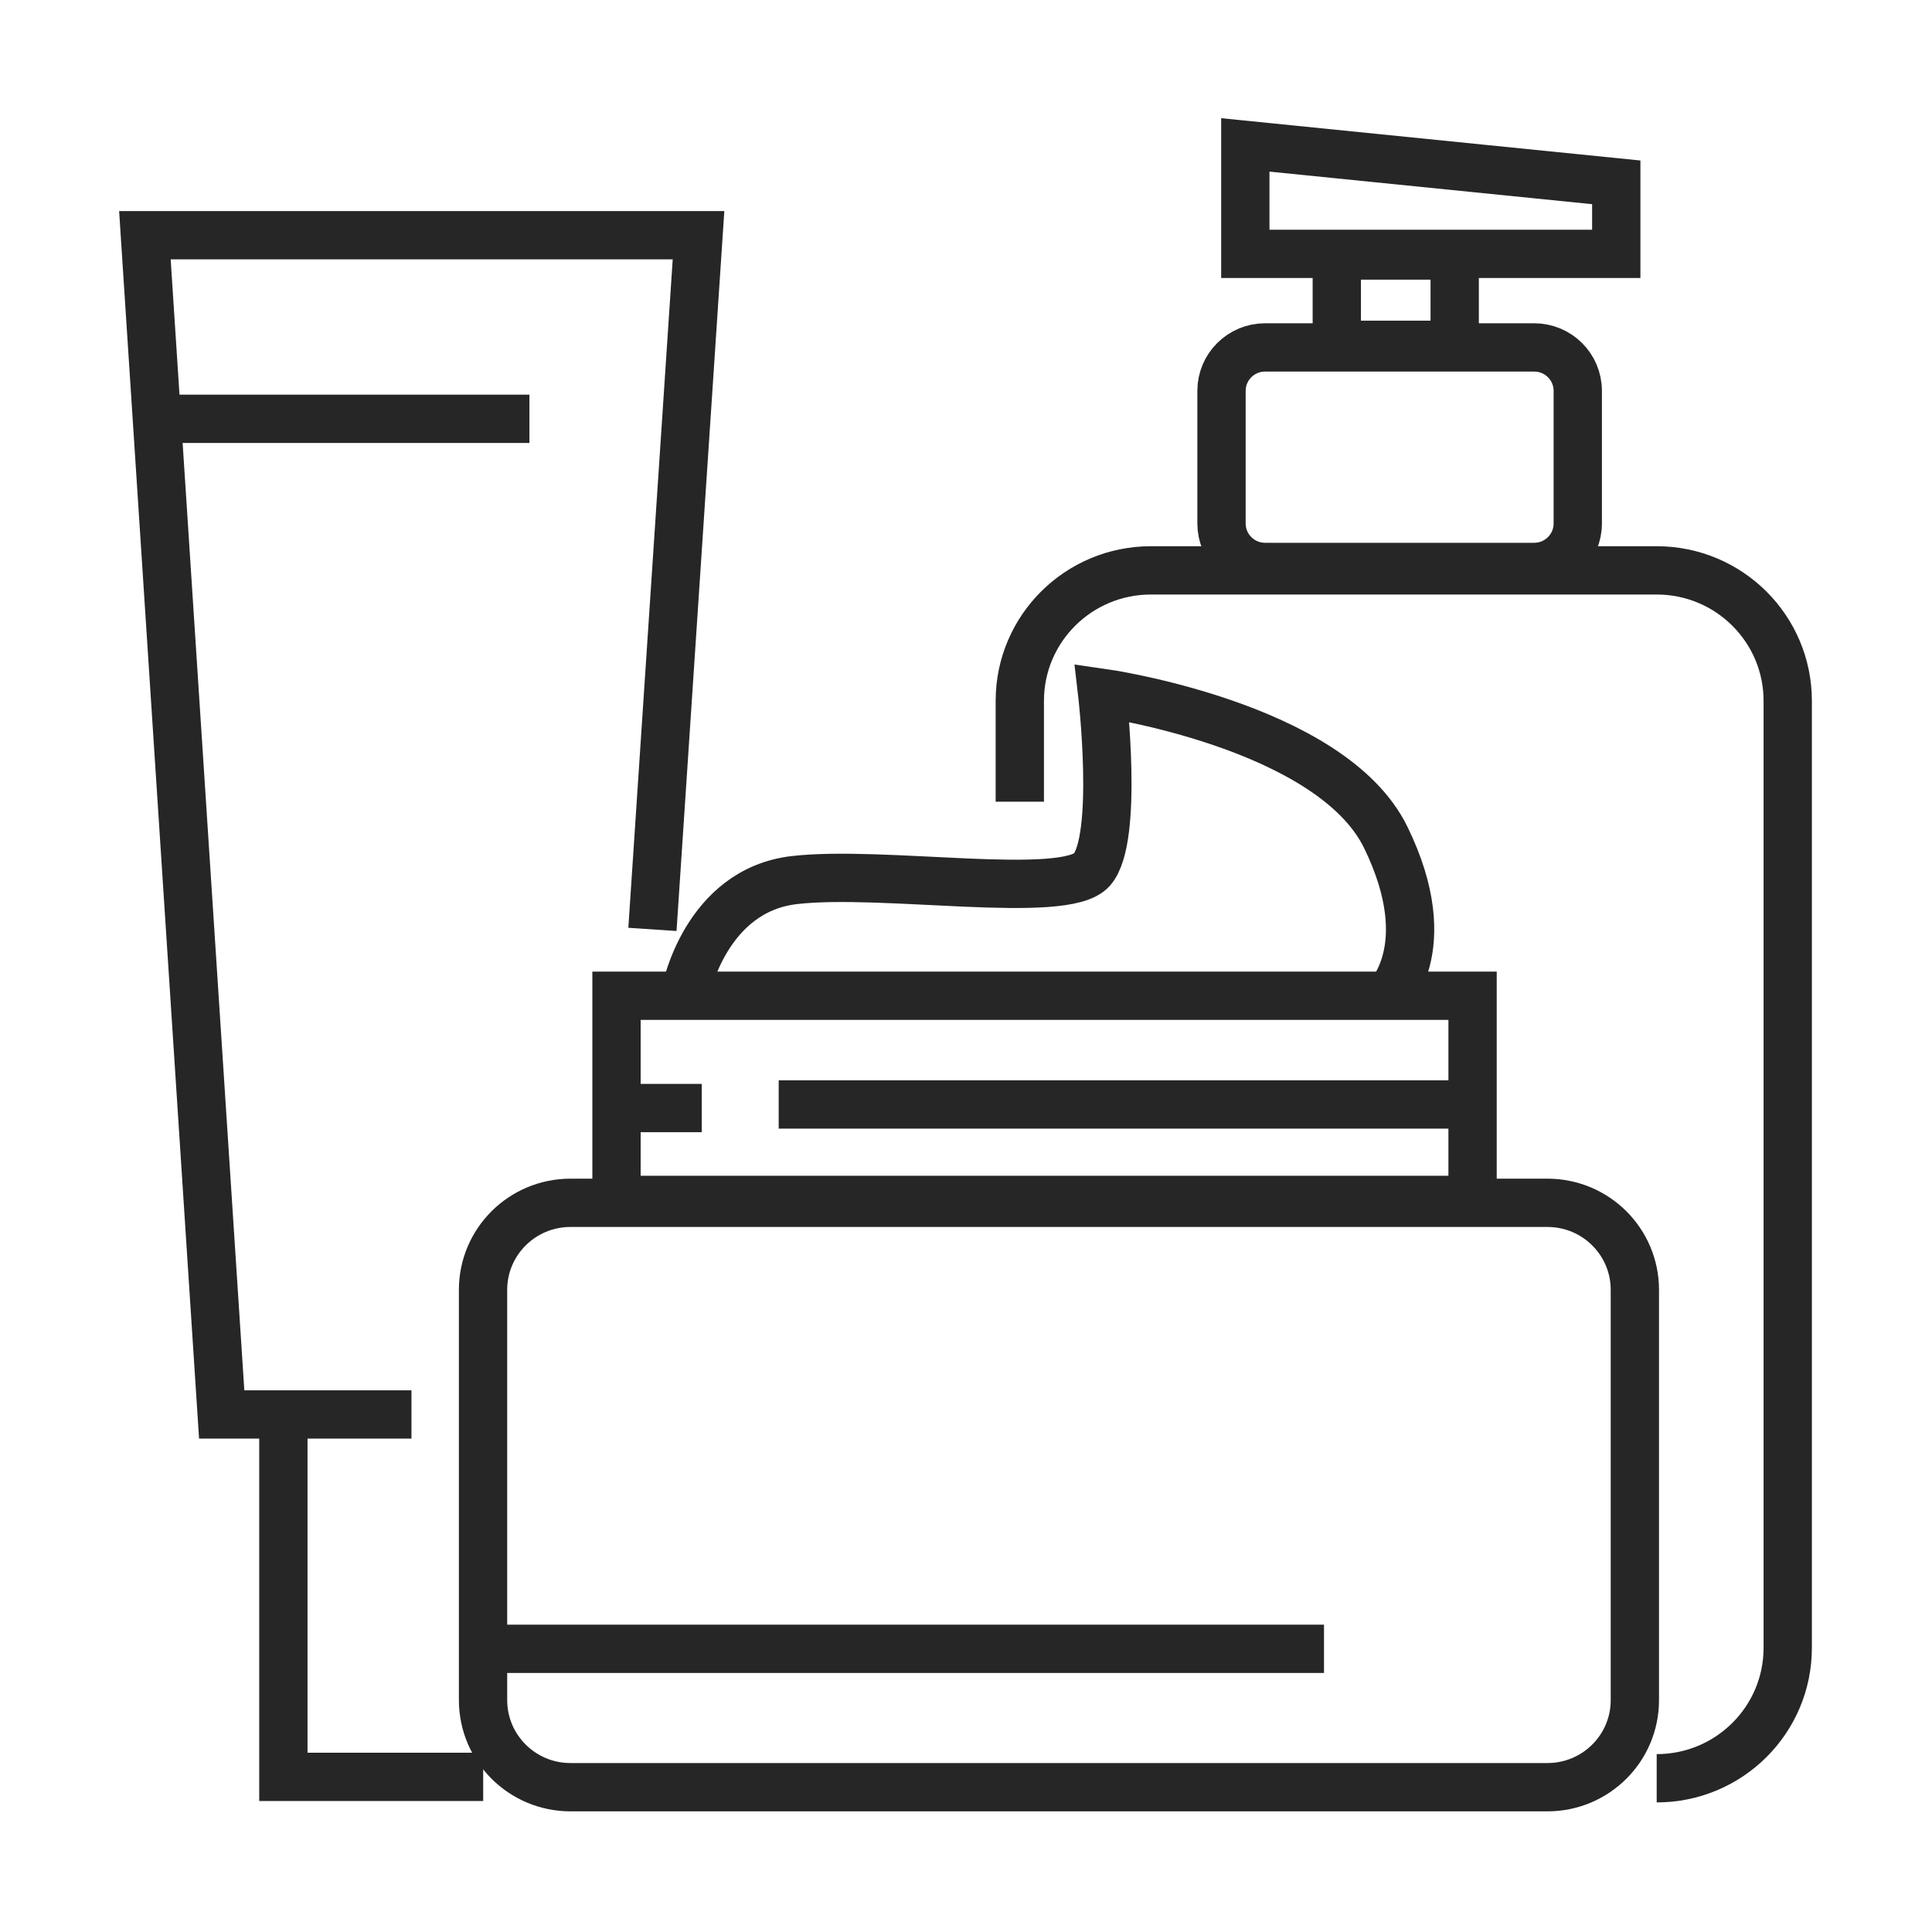
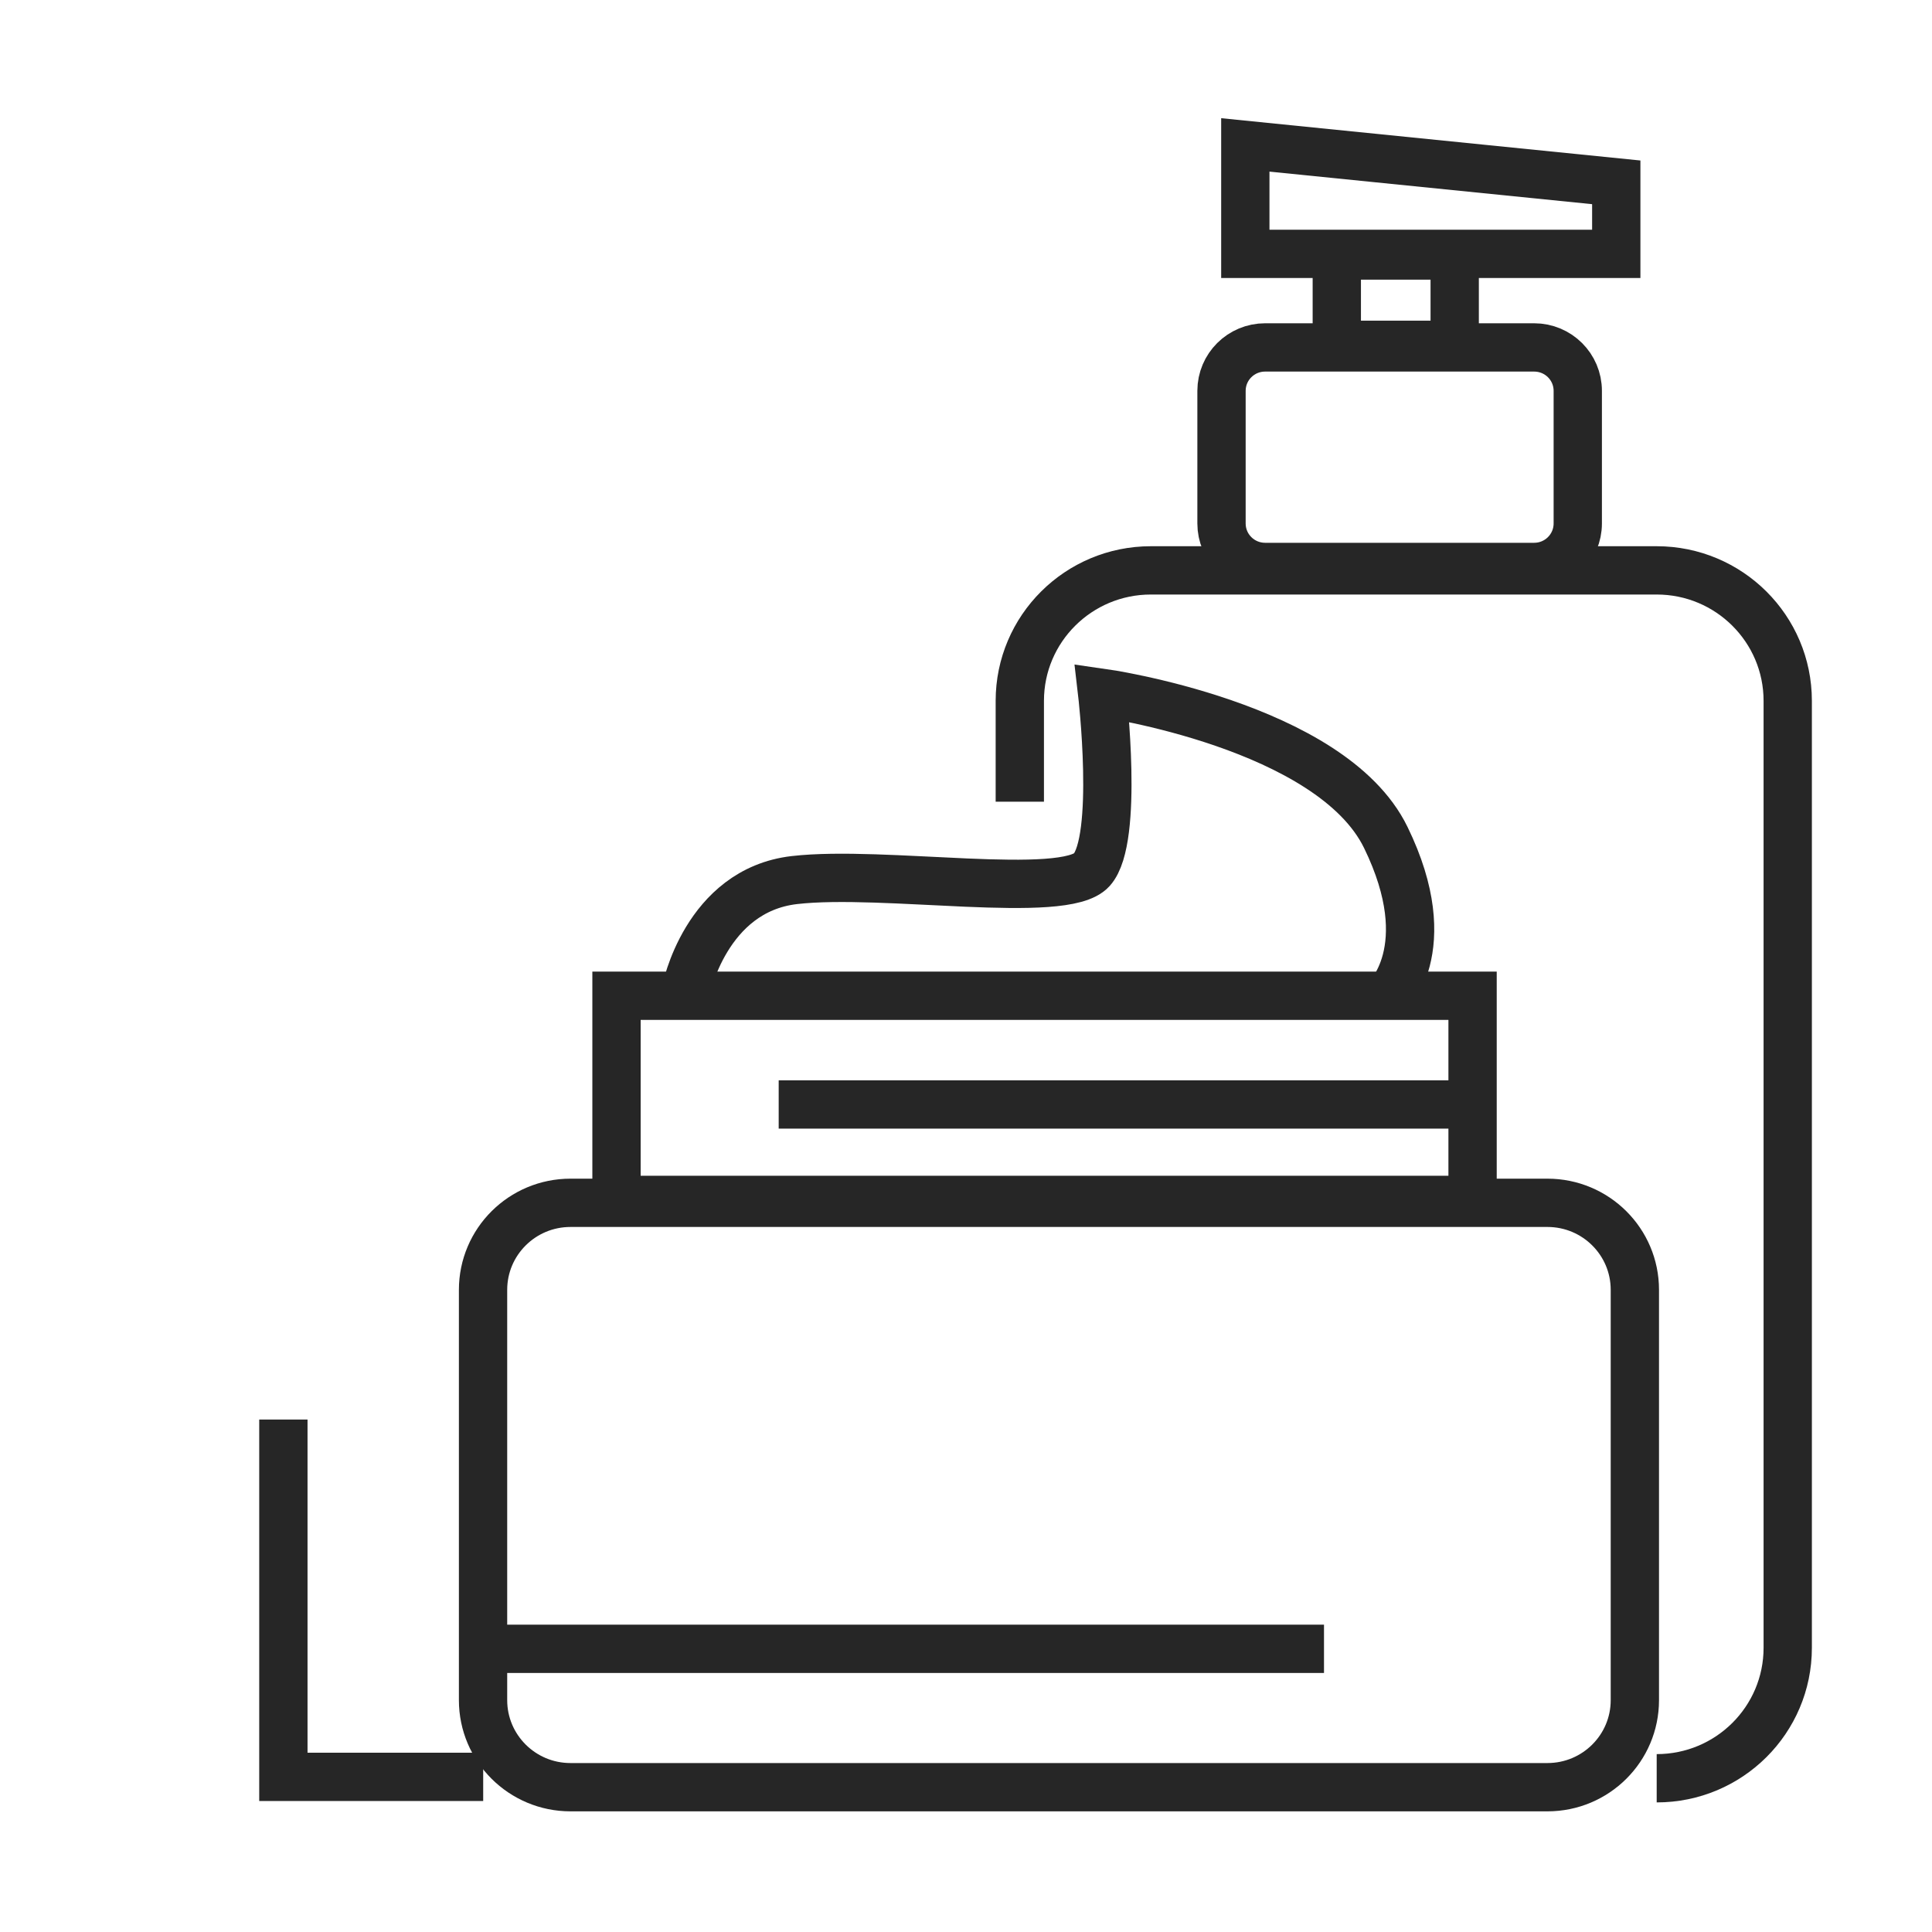
<svg xmlns="http://www.w3.org/2000/svg" width="40" height="40" viewBox="0 0 40 40" fill="none">
-   <rect width="40" height="40" fill="white" />
-   <path d="M8.519 29.285H4.59L3 4.87H14.462L13.508 19.242" stroke="#262626" stroke-miterlimit="10" />
-   <path d="M3 8.671H10.961" stroke="#262626" stroke-miterlimit="10" />
  <path d="M5.867 29.39V36.788H10.004" stroke="#262626" stroke-miterlimit="10" />
  <path d="M32.038 24.903H11.811C10.812 24.903 10.001 25.709 10.001 26.705V35.2C10.001 36.195 10.812 37.002 11.811 37.002H32.038C33.038 37.002 33.848 36.195 33.848 35.2V26.705C33.848 25.709 33.038 24.903 32.038 24.903Z" stroke="#262626" stroke-miterlimit="10" />
  <path d="M9.792 34.137H27.412" stroke="#262626" stroke-miterlimit="10" />
  <path d="M30.488 20.616H12.764V24.843H30.488V20.616Z" stroke="#262626" stroke-miterlimit="10" />
-   <path d="M12.707 22.941H14.529" stroke="#262626" stroke-miterlimit="10" />
  <path d="M16.122 22.867H30.486" stroke="#262626" stroke-miterlimit="10" />
  <path d="M14.2 20.513C14.2 20.513 14.605 18.434 16.447 18.221C18.289 18.008 22.036 18.644 22.604 18.008C23.172 17.373 22.818 14.344 22.818 14.344C22.818 14.344 27.558 15.014 28.691 17.338C29.824 19.661 28.691 20.684 28.691 20.684" stroke="#262626" stroke-miterlimit="10" />
  <path d="M21.114 16.598V14.51C21.114 13.017 22.33 11.809 23.827 11.809H34.3C35.8 11.809 37.013 13.02 37.013 14.51V34.116C37.013 35.61 35.797 36.817 34.3 36.817" stroke="#262626" stroke-miterlimit="10" />
  <path d="M31.763 7.193H26.193C25.694 7.193 25.29 7.595 25.29 8.092V10.838C25.29 11.335 25.694 11.738 26.193 11.738H31.763C32.262 11.738 32.666 11.335 32.666 10.838V8.092C32.666 7.595 32.262 7.193 31.763 7.193Z" stroke="#262626" stroke-miterlimit="10" />
  <path d="M30.118 5.29H27.677V7.139H30.118V5.29Z" stroke="#262626" stroke-miterlimit="10" />
  <path d="M33.463 5.256H25.783V3L33.463 3.775V5.256Z" stroke="#262626" stroke-miterlimit="10" />
</svg>